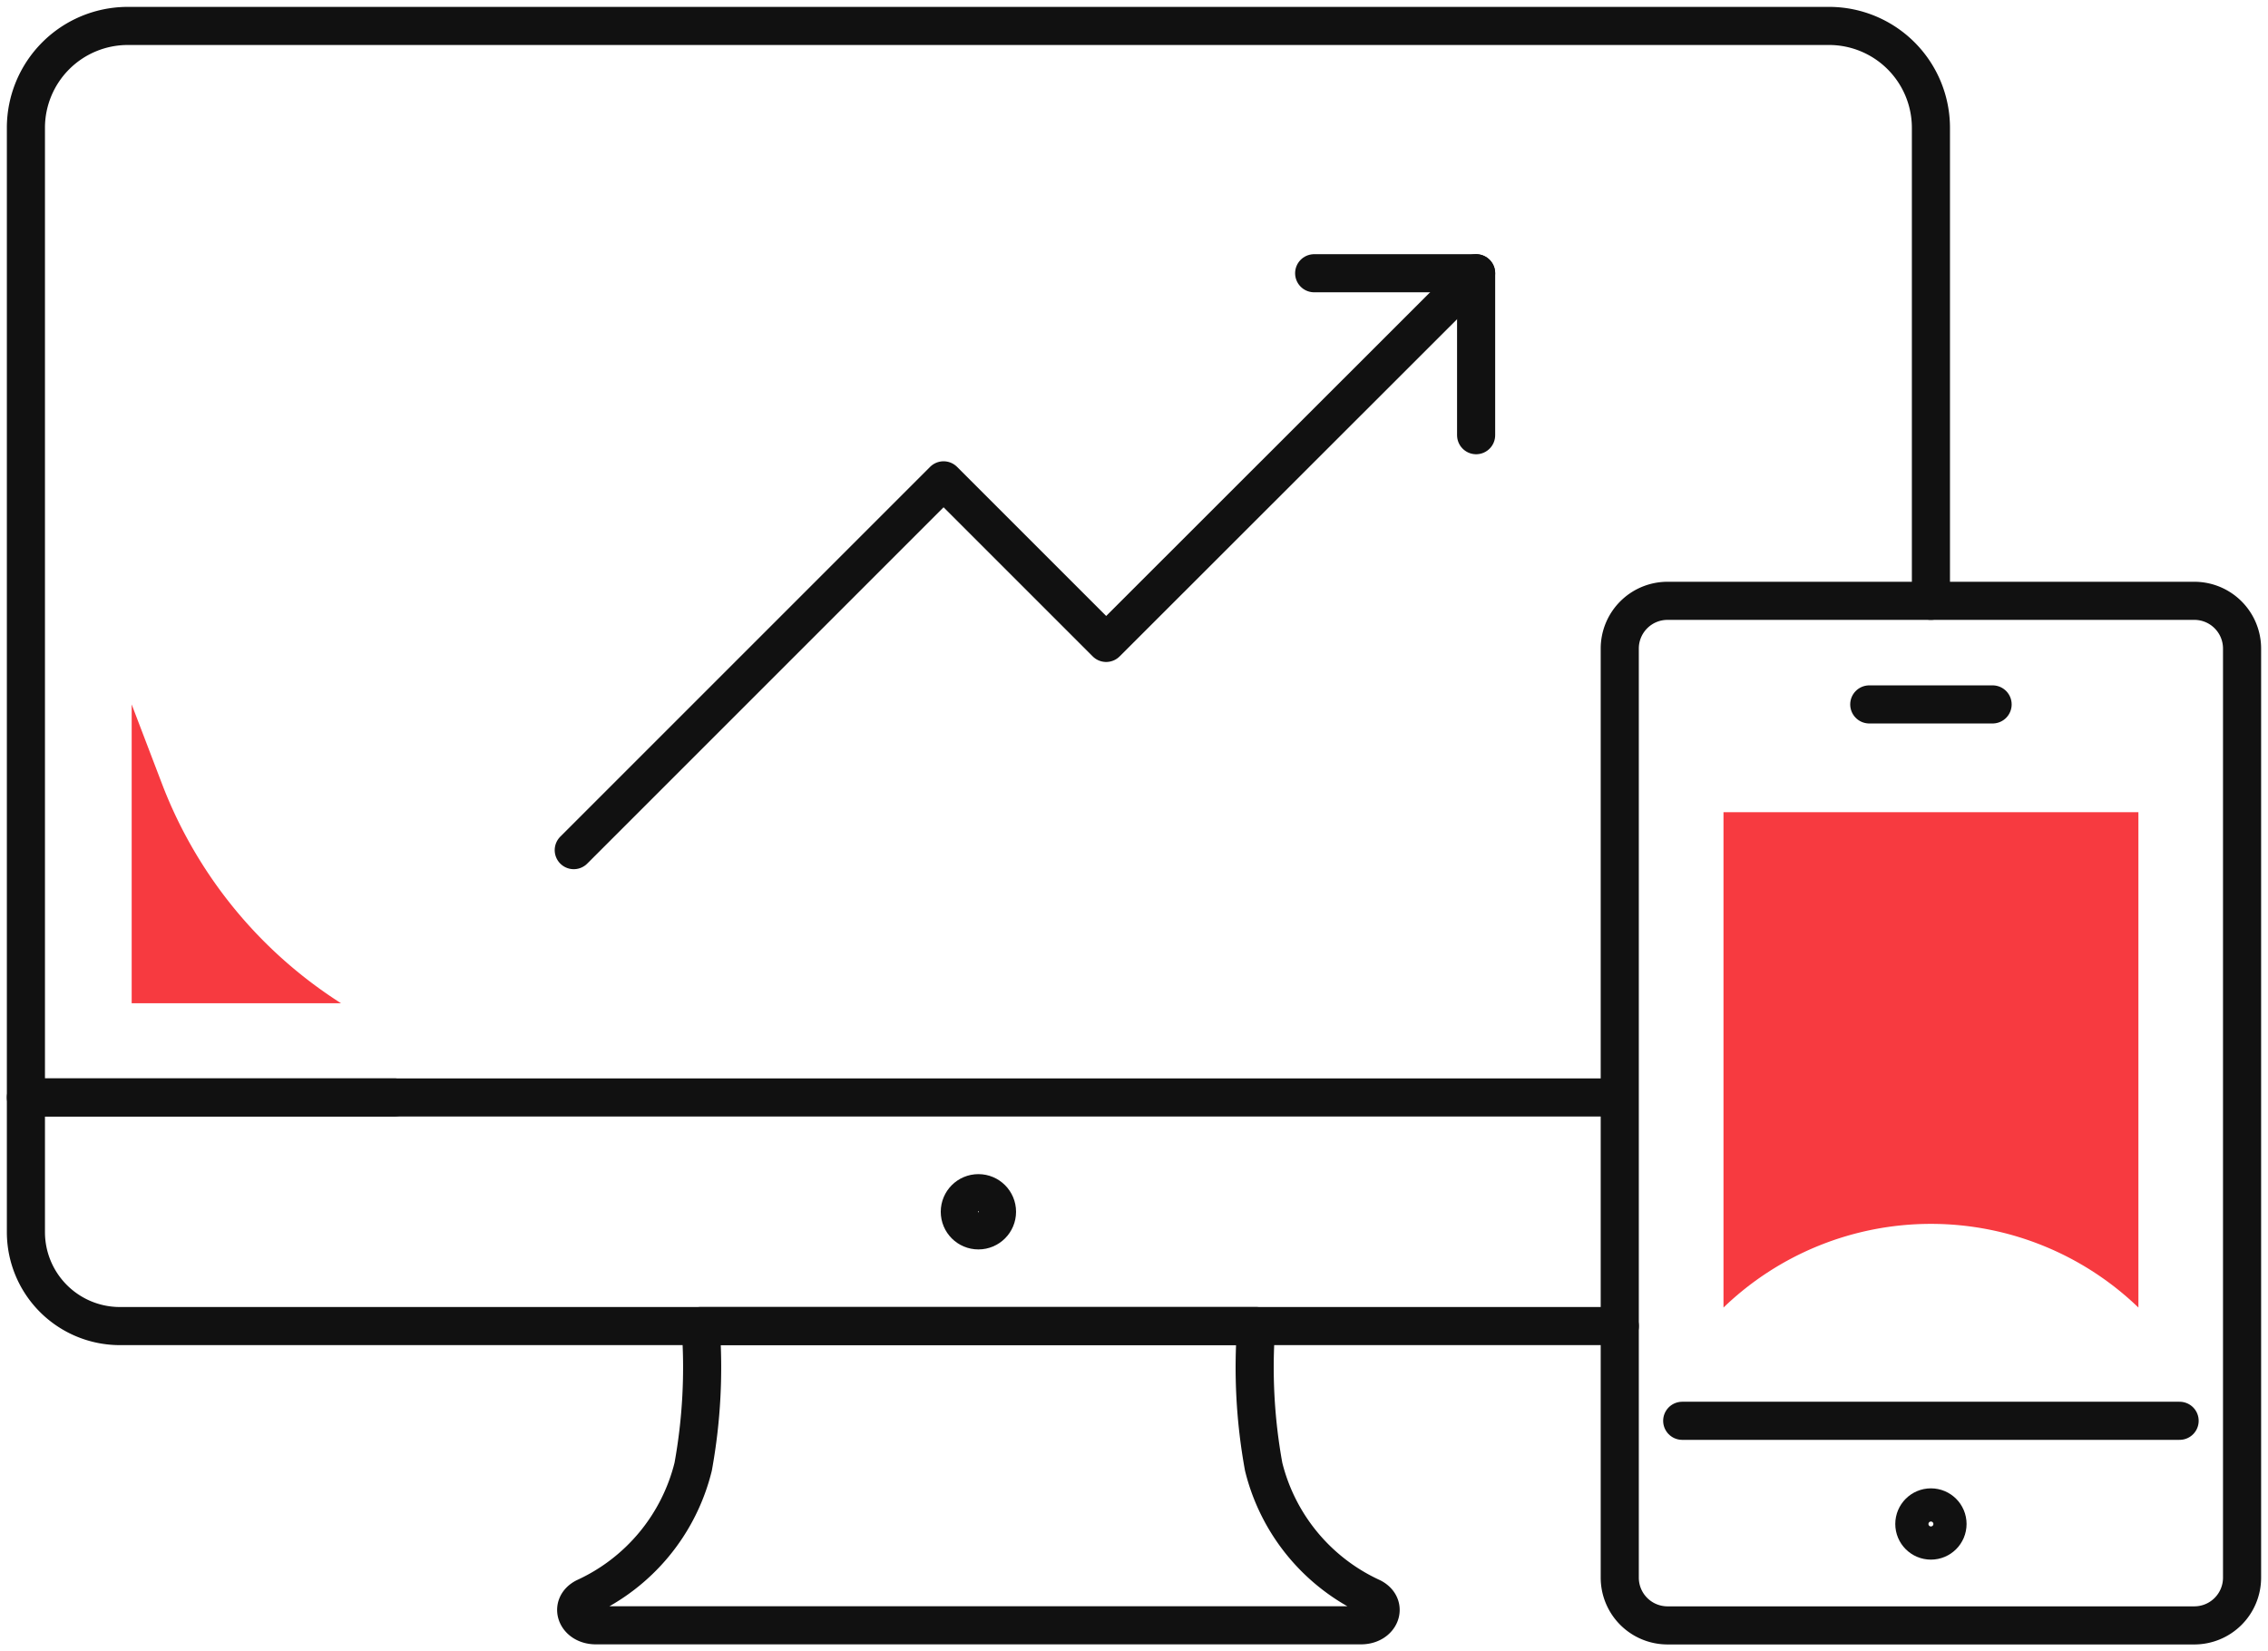
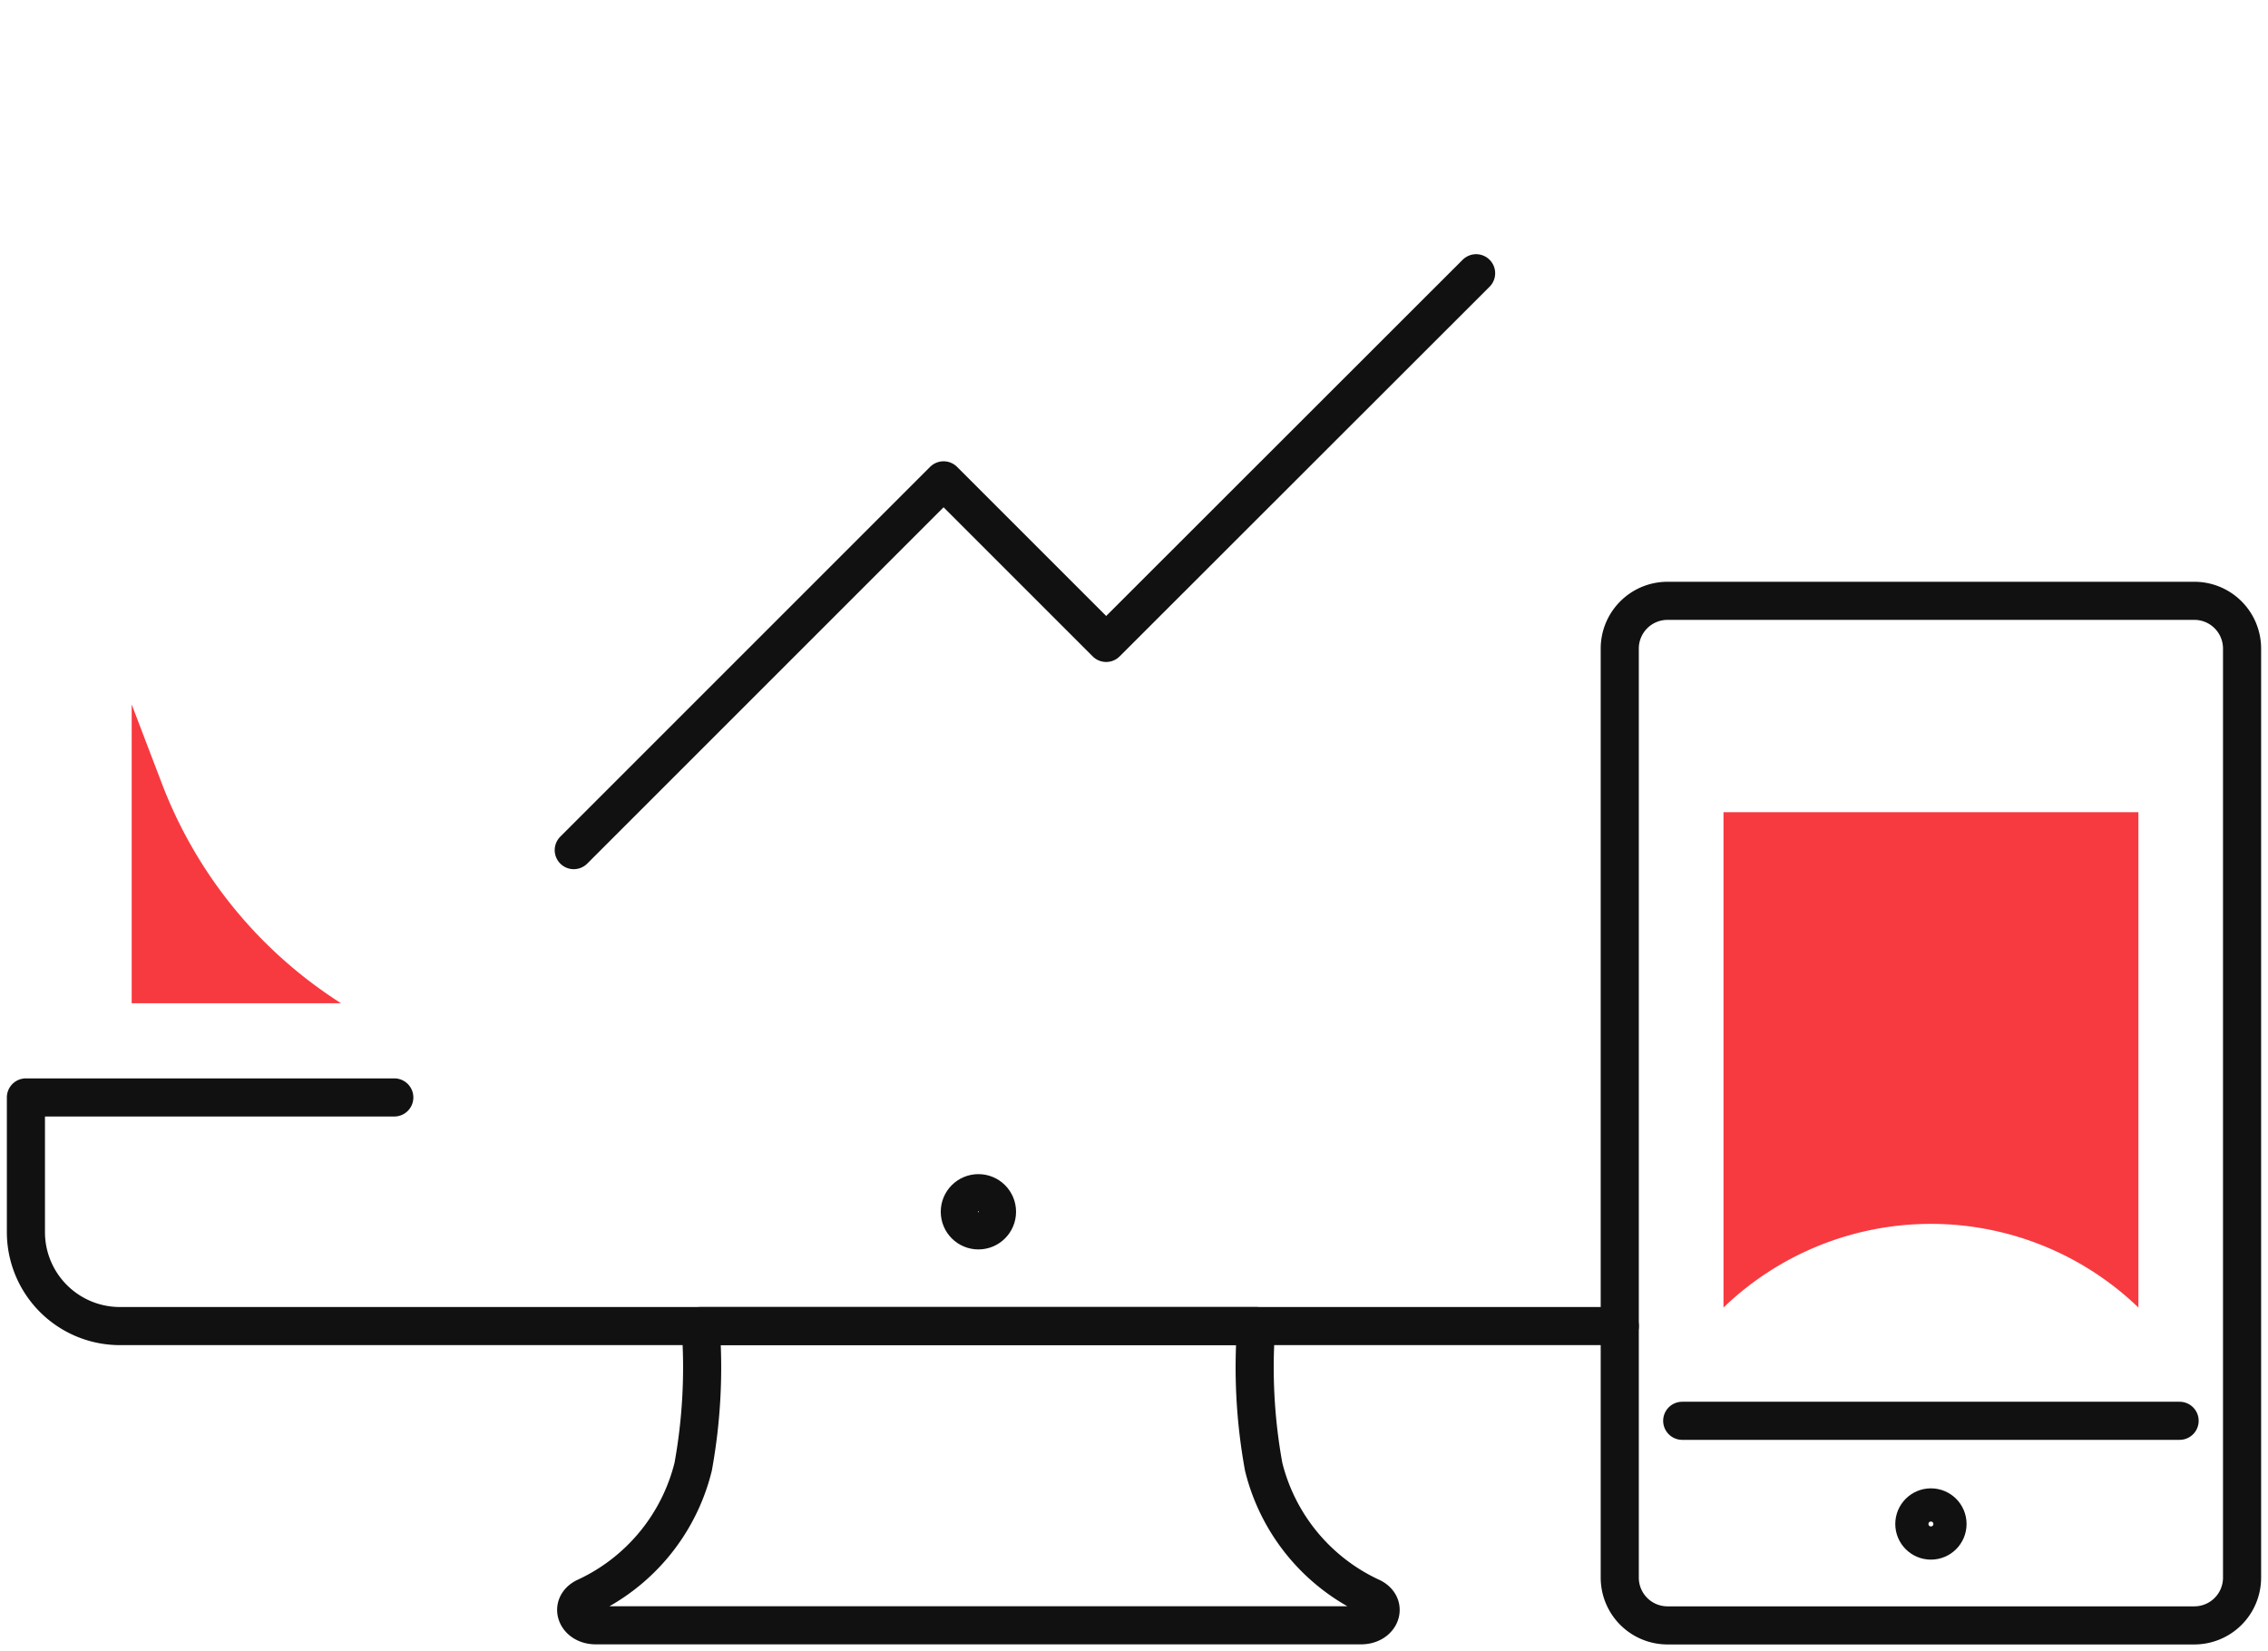
<svg xmlns="http://www.w3.org/2000/svg" width="89.273" height="65" viewBox="0 0 89.273 65">
  <g id="グループ_34592" data-name="グループ 34592" transform="translate(-1385.381 -2106)">
    <path id="パス_106589" data-name="パス 106589" d="M49.174,76.738H60.109a21.806,21.806,0,0,0,.293,5.536,7.678,7.678,0,0,0,4.256,5.143c.64.328.341,1.1-.426,1.1H34.116c-.767,0-1.065-.773-.426-1.1a7.678,7.678,0,0,0,4.257-5.143,21.824,21.824,0,0,0,.292-5.536Z" transform="translate(1374.719 2081.462)" fill="none" stroke="#111" stroke-linecap="round" stroke-linejoin="round" stroke-width="1.5" />
    <circle id="楕円形_1117" data-name="楕円形 1117" cx="0.732" cy="0.732" r="0.732" transform="translate(1423.161 2152.969)" fill="none" stroke="#111" stroke-linecap="round" stroke-linejoin="round" stroke-width="1.5" />
    <path id="パス_106590" data-name="パス 106590" d="M64.238,72.507H5.2a3.7,3.7,0,0,1-3.7-3.7v-5.3H16" transform="translate(1384.901 2085.693)" fill="none" stroke="#111" stroke-linecap="round" stroke-linejoin="round" stroke-width="1.5" />
-     <path id="パス_106591" data-name="パス 106591" d="M64.185,43.679H1.5V5.511A4.01,4.01,0,0,1,5.51,1.5H72.475a4.011,4.011,0,0,1,4.01,4.011V24.129" transform="translate(1384.901 2105.521)" fill="none" stroke="#111" stroke-linecap="round" stroke-linejoin="round" stroke-width="1.5" />
    <line id="線_515" data-name="線 515" x1="19.579" transform="translate(1451.596 2161.929)" fill="none" stroke="#111" stroke-linecap="round" stroke-linejoin="round" stroke-width="1.5" />
    <path id="パス_106592" data-name="パス 106592" d="M116.345,75.1H95.609a1.88,1.88,0,0,1-1.88-1.879V36.647a1.88,1.88,0,0,1,1.88-1.879h20.736a1.879,1.879,0,0,1,1.879,1.879V73.218A1.879,1.879,0,0,1,116.345,75.1Z" transform="translate(1355.409 2094.883)" fill="none" stroke="#111" stroke-linecap="round" stroke-linejoin="round" stroke-width="1.5" />
    <circle id="楕円形_1118" data-name="楕円形 1118" cx="0.653" cy="0.653" r="0.653" transform="translate(1460.733 2165.338)" fill="none" stroke="#111" stroke-linecap="round" stroke-linejoin="round" stroke-width="1.5" />
-     <path id="パス_106593" data-name="パス 106593" d="M108.166,40.764h4.855" transform="translate(1350.793 2092.965)" fill="none" stroke="#111" stroke-linecap="round" stroke-linejoin="round" stroke-width="1.5" />
    <rect id="長方形_30811" data-name="長方形 30811" width="89.273" height="65" transform="translate(1385.381 2106)" fill="none" />
    <path id="パス_106596" data-name="パス 106596" d="M8.239,11.762h0A17.734,17.734,0,0,1,1.2,3.143L0,0V11.762Z" transform="translate(1390.564 2133.729)" fill="#f73a40" />
    <rect id="長方形_30812" data-name="長方形 30812" width="11.641" height="16.619" transform="translate(1390.564 2128.872)" fill="none" />
    <path id="パス_106602" data-name="パス 106602" d="M1.5,24.209,16.057,9.652l6.4,6.4L37.019,1.5" transform="translate(1406.465 2115.256)" fill="none" stroke="#111" stroke-linecap="round" stroke-linejoin="round" stroke-width="1.5" />
-     <path id="パス_106603" data-name="パス 106603" d="M37.256,1.5h6.375V7.875" transform="translate(1399.853 2115.256)" fill="none" stroke="#111" stroke-linecap="round" stroke-linejoin="round" stroke-width="1.5" />
    <rect id="長方形_30813" data-name="長方形 30813" width="37.964" height="25.155" transform="translate(1406.743 2115.533)" fill="none" />
    <path id="パス_106604" data-name="パス 106604" d="M0,0V19.5a11.769,11.769,0,0,1,16.332,0V0Z" transform="translate(1453.221 2137.971)" fill="#f73a40" />
    <path id="パス_106605" data-name="パス 106605" d="M0,0H16.332V19.5H0Z" transform="translate(1453.221 2137.971)" fill="none" />
  </g>
</svg>